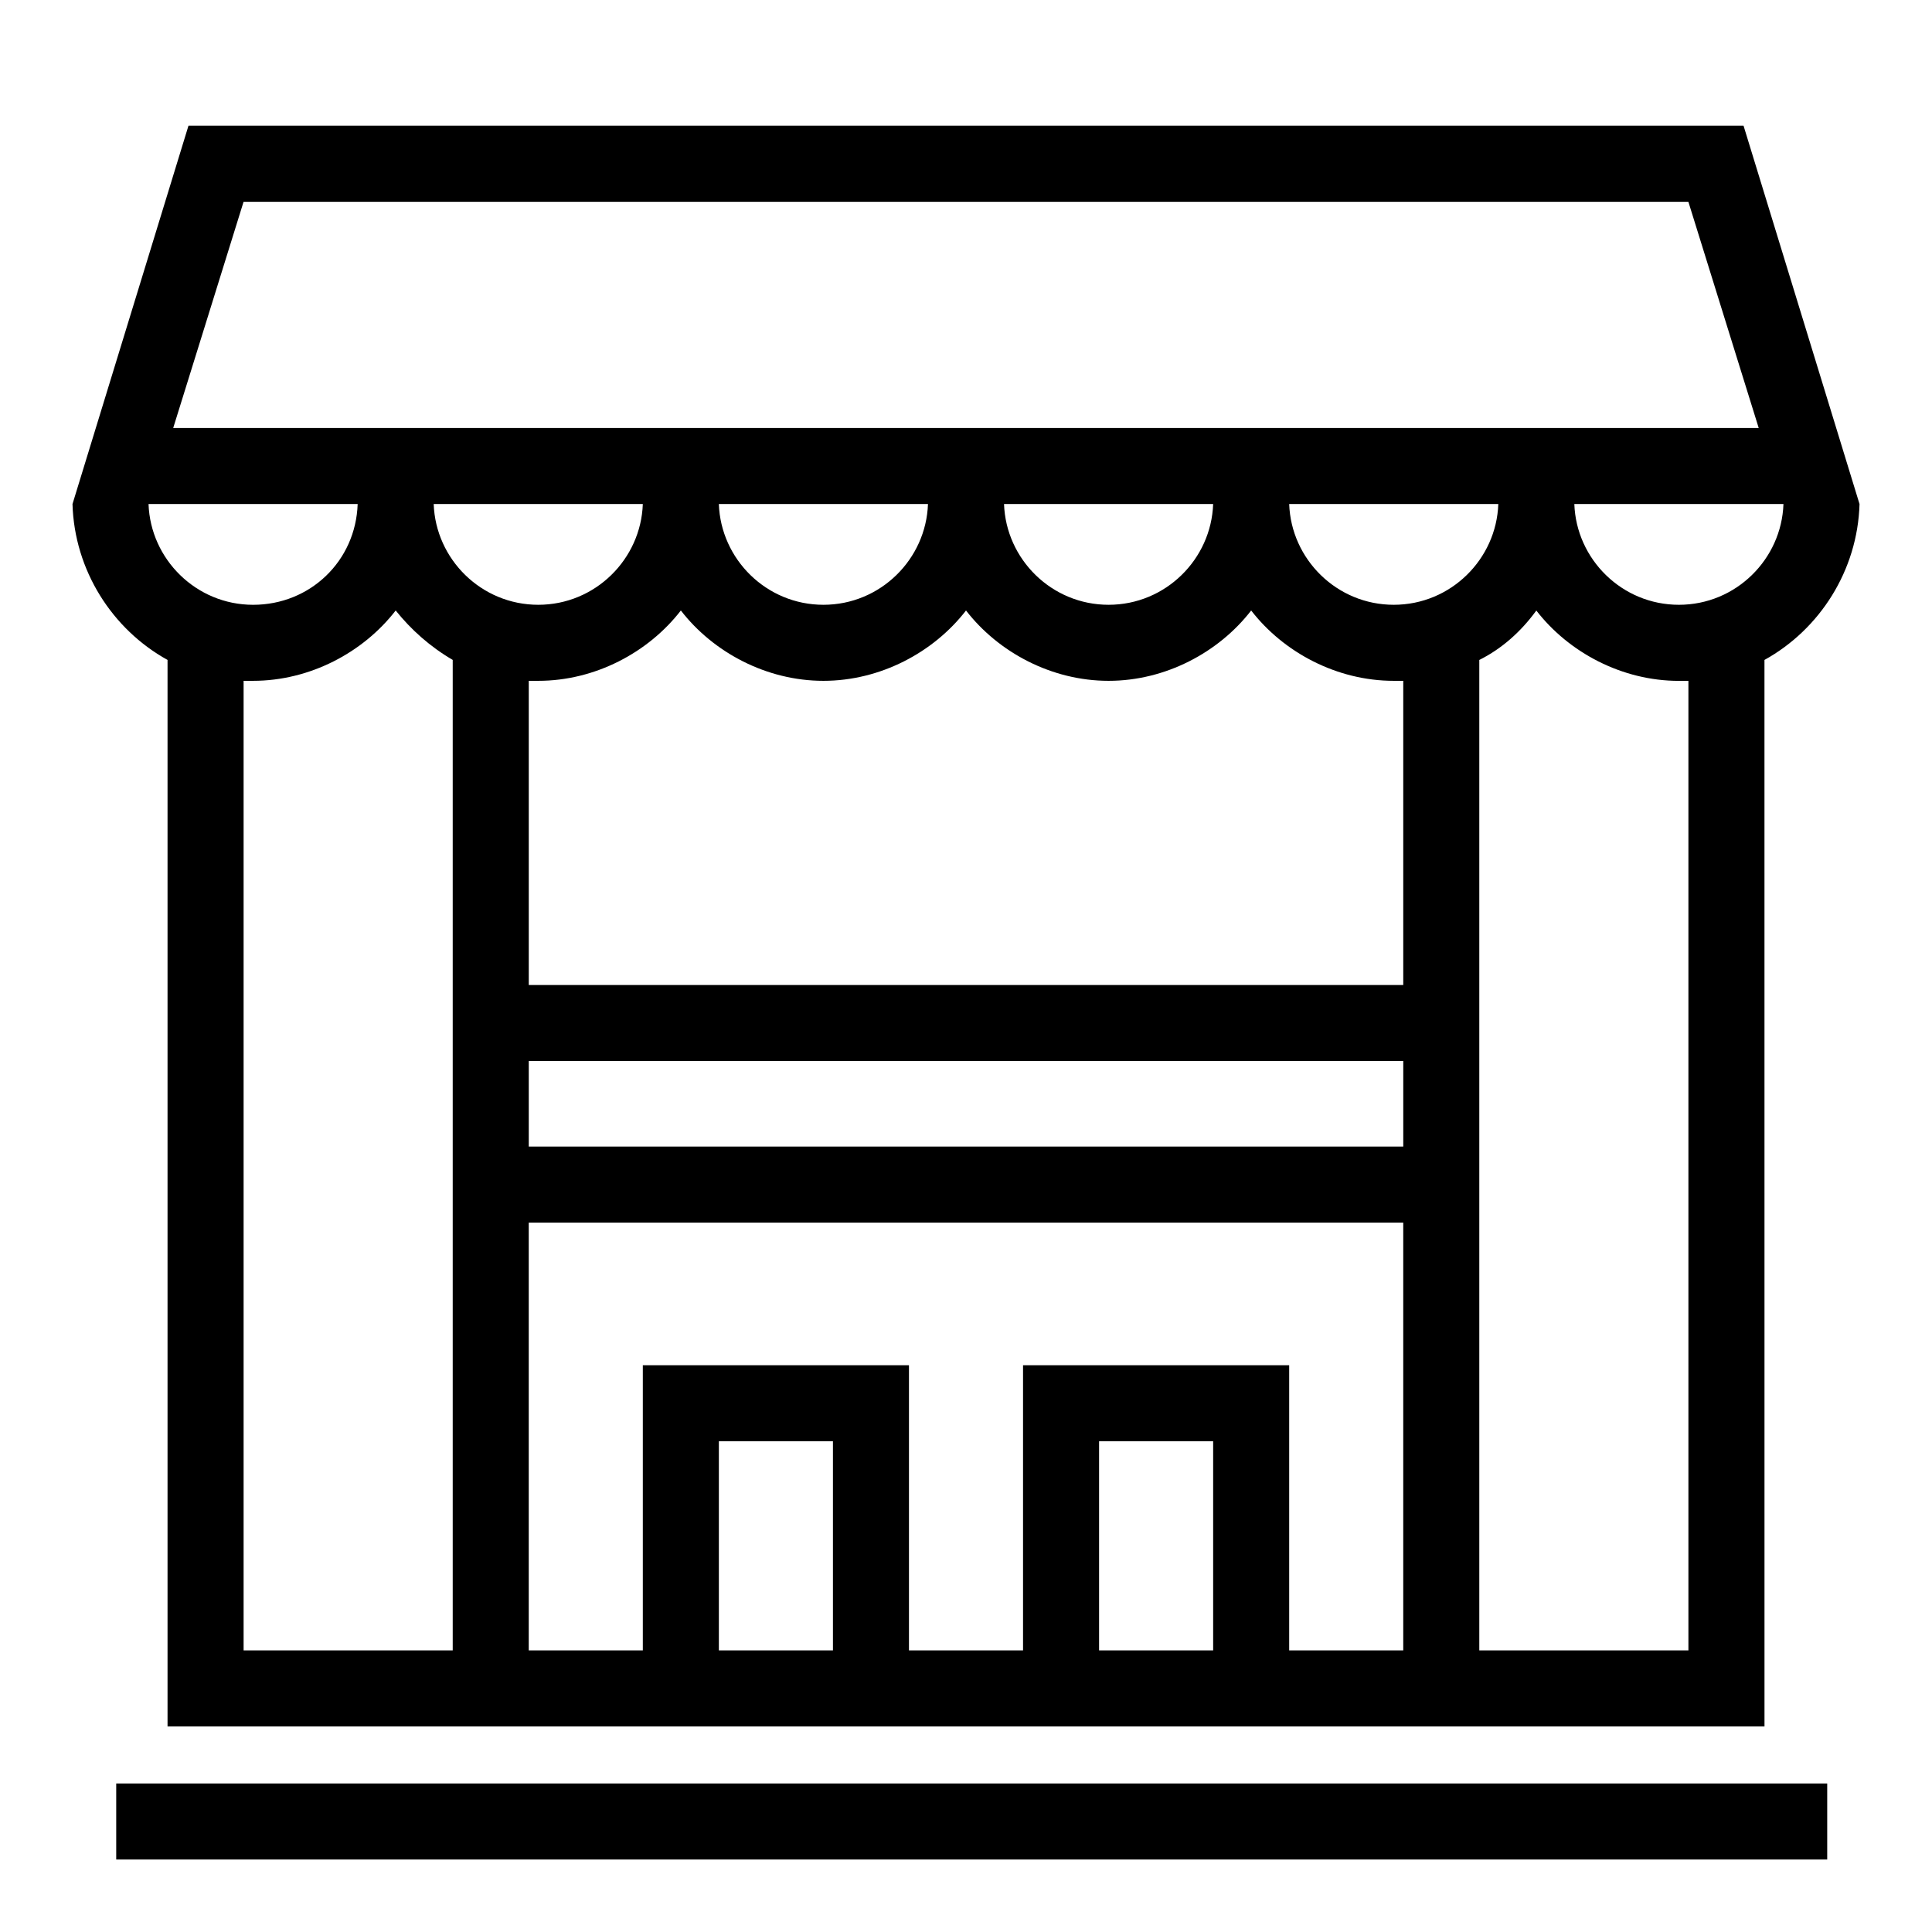
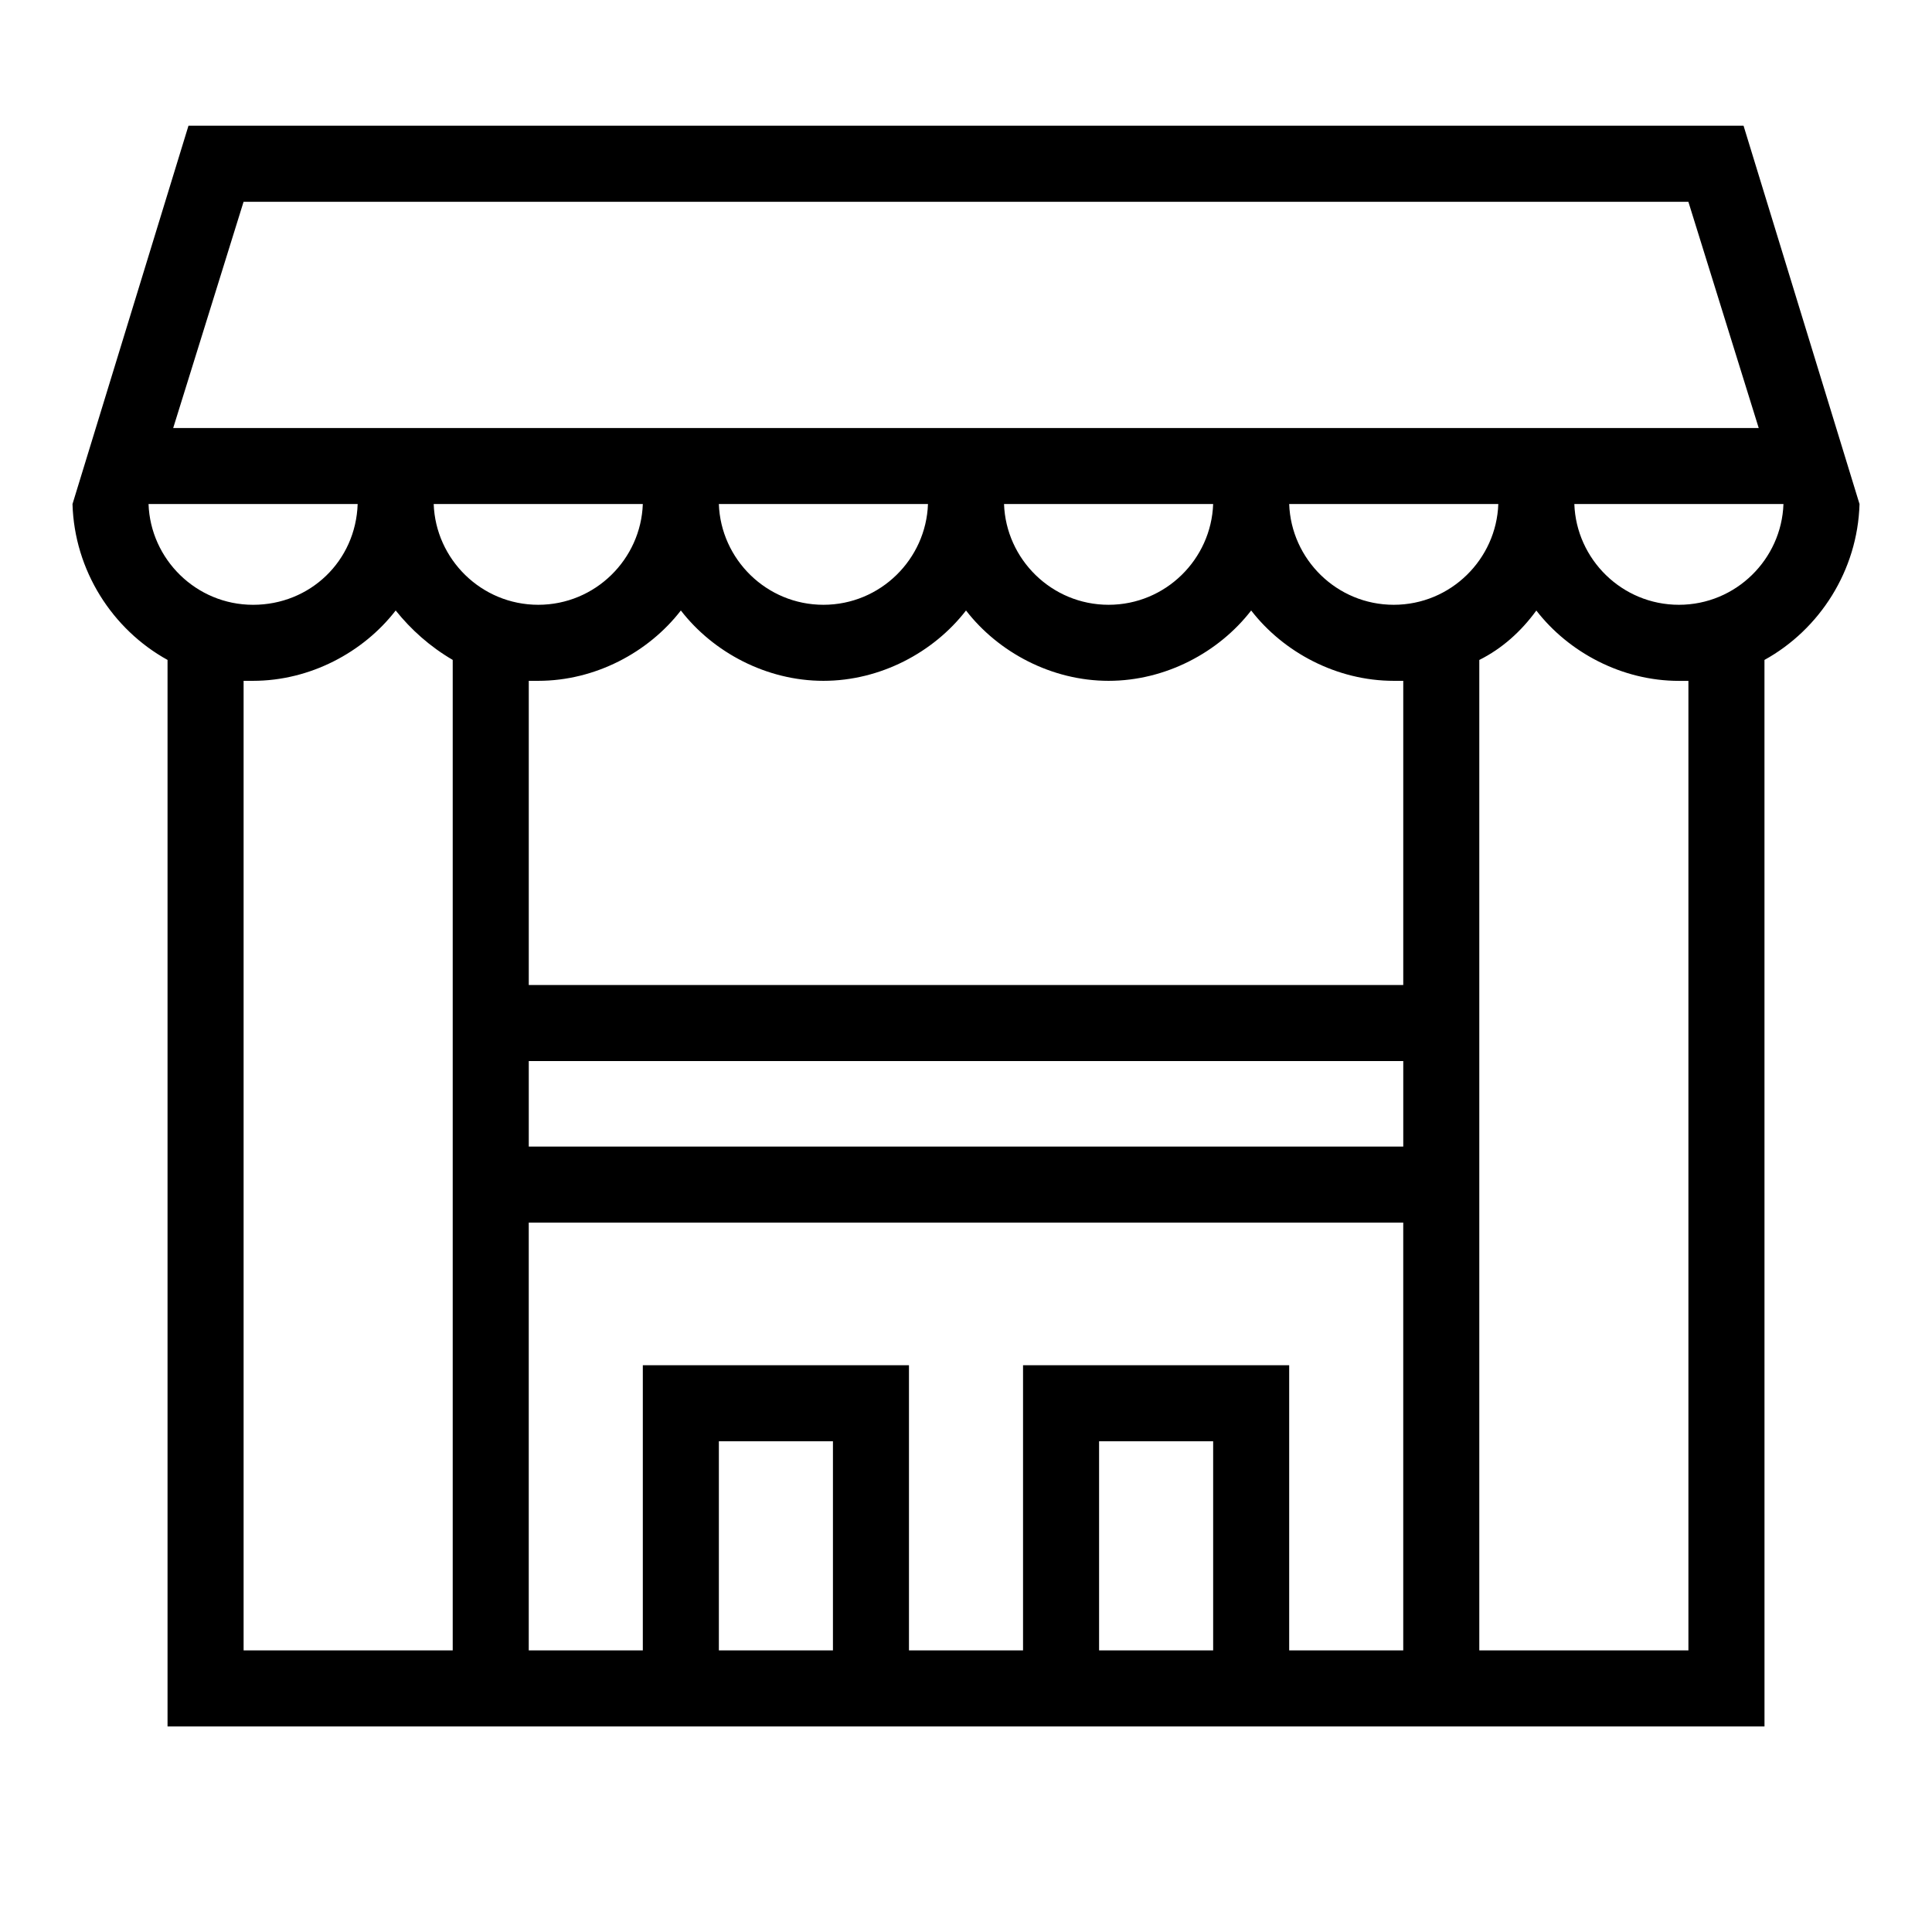
<svg xmlns="http://www.w3.org/2000/svg" fill="#000000" width="800px" height="800px" version="1.1" viewBox="144 144 512 512">
  <g>
    <path d="m188.4 318.89v282.64h423.21l-0.008-282.64c14.609-8.062 24.688-23.68 25.191-41.312l-30.734-100.26h-412.11l-30.734 100.26c0.504 17.633 10.582 33.25 25.191 41.312zm327.48 128.97h-231.75v-22.672h231.75zm-231.75-42.824v-80.609h2.519c15.113 0 29.223-7.559 37.785-18.641 8.566 11.082 22.672 18.641 37.785 18.641 15.113 0 29.223-7.559 37.785-18.641 8.566 11.082 22.672 18.641 37.785 18.641s29.223-7.559 37.785-18.641c8.566 11.082 22.672 18.641 37.785 18.641h2.519v80.609zm229.23-100.76c-15.113 0-27.207-12.09-27.711-26.703h55.418c-0.5 14.613-12.594 26.703-27.707 26.703zm-75.57 0c-15.113 0-27.207-12.09-27.711-26.703h55.418c-0.504 14.613-12.594 26.703-27.707 26.703zm-75.574 0c-15.113 0-27.207-12.09-27.711-26.703h55.418c-0.5 14.613-12.59 26.703-27.707 26.703zm-75.57 0c-15.113 0-27.207-12.09-27.711-26.703h55.418c-0.5 14.613-12.594 26.703-27.707 26.703zm-103.28-26.699h55.418c-0.504 15.113-12.594 26.703-27.711 26.703-15.109-0.004-27.203-12.094-27.707-26.703zm25.191 303.8v-256.95h2.519c15.113 0 29.223-7.559 37.785-18.641 4.031 5.039 9.07 9.574 15.113 13.098v262.49zm125.95 0v-55.422h30.23v55.418zm100.76 0v-55.422h30.23v55.418zm50.379 0v-75.574h-70.531v75.57h-30.23v-75.57h-70.531v75.57h-30.23v-113.36h231.75v113.36zm105.8 0h-55.418v-262.48c6.047-3.023 11.082-7.559 15.113-13.098 8.566 11.082 22.672 18.641 37.785 18.641h2.519zm-2.519-277.1c-15.113 0-27.207-12.09-27.711-26.703h55.418c-0.5 14.613-12.59 26.703-27.707 26.703zm-380.38-106.8h382.89l18.641 59.953h-420.18z" />
-     <path d="m174.8 616.64h453.43v20.152h-453.43z" />
  </g>
</svg>